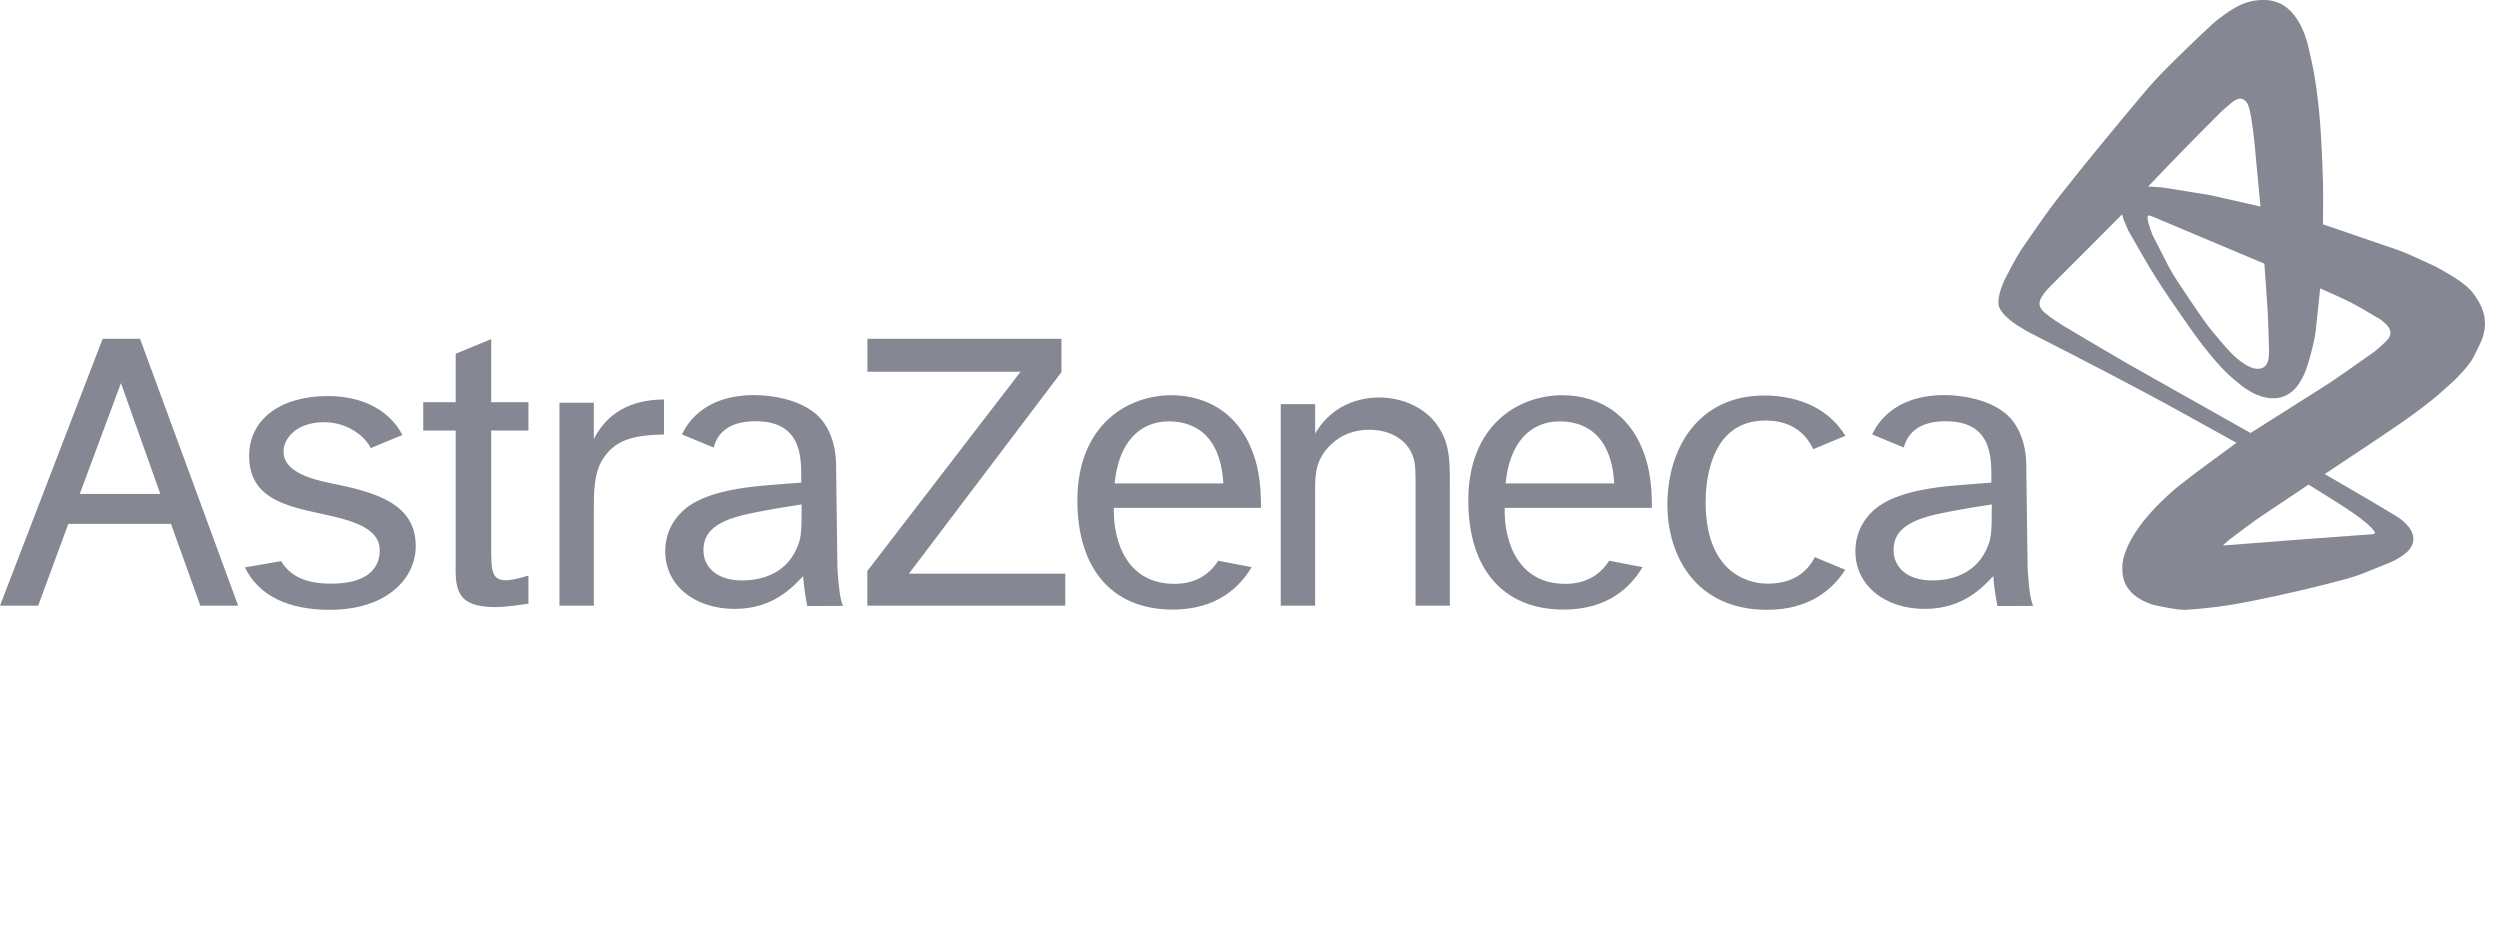
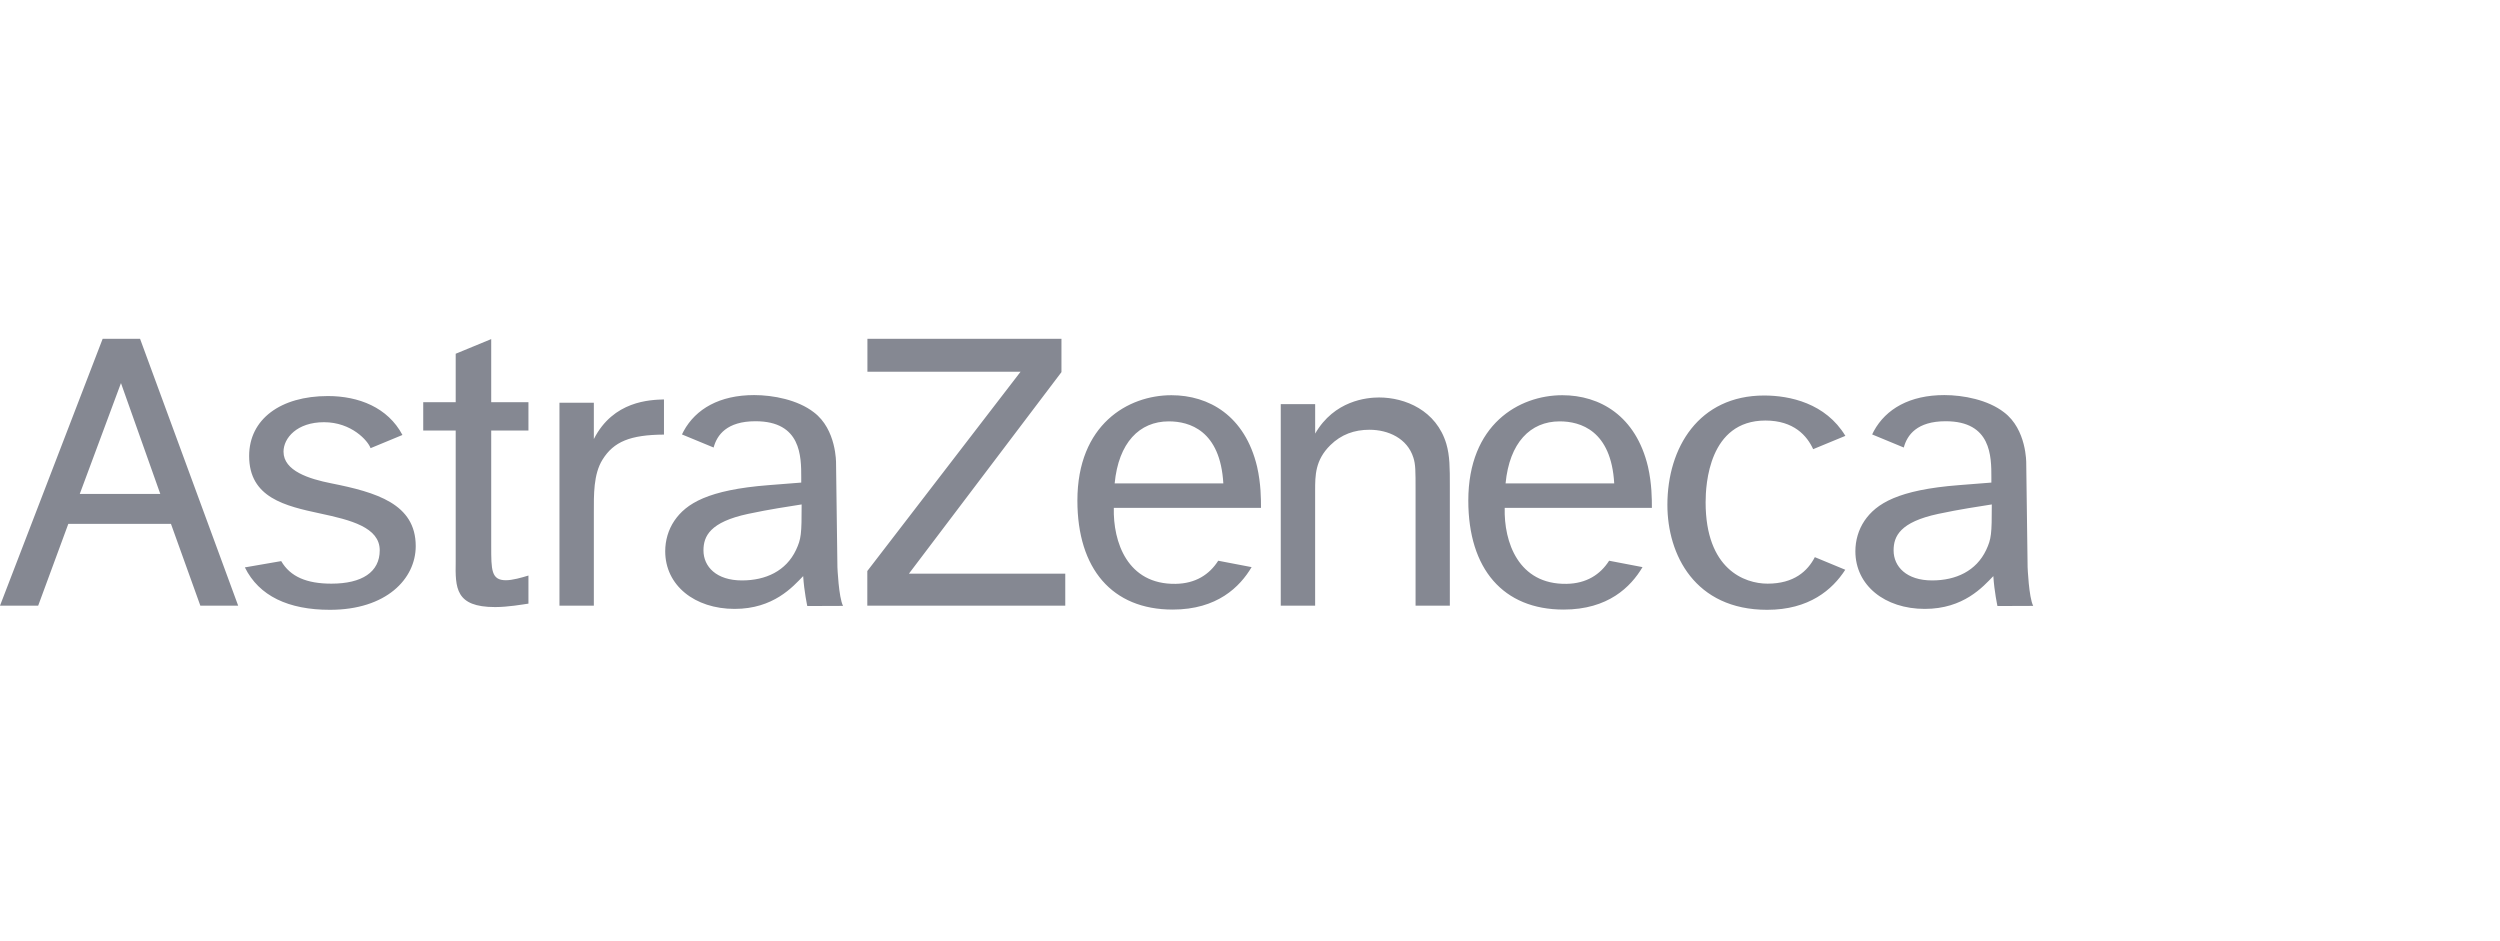
<svg xmlns="http://www.w3.org/2000/svg" width="93" height="35" viewBox="0 0 93 35" fill="none">
  <g clip-path="url(#clip0_8145_17351)">
    <g clip-path="url(#clip1_8145_17351)">
      <path fill-rule="evenodd" clip-rule="evenodd" d="M2.967 18.375L4.5 14.251L5.963 18.375H2.967ZM7.453 22.531H8.86L5.21 12.603H3.819L0 22.531H1.42L2.541 19.489H6.36L7.453 22.531ZM11.917 19.103C10.614 18.823 9.268 18.519 9.268 16.962C9.268 15.595 10.435 14.733 12.198 14.733C13.338 14.733 14.427 15.154 14.971 16.181L13.785 16.672C13.69 16.397 13.076 15.706 12.053 15.706C11.049 15.706 10.547 16.294 10.547 16.803C10.547 17.518 11.501 17.816 12.315 17.978C14 18.314 15.465 18.741 15.465 20.314C15.465 21.537 14.368 22.685 12.274 22.685C10.732 22.685 9.636 22.174 9.109 21.107L10.461 20.873C10.801 21.458 11.415 21.712 12.329 21.712C13.463 21.712 14.126 21.283 14.126 20.472C14.126 19.614 13.038 19.343 11.917 19.103ZM18.273 14.962H19.658V16.017H18.273V20.312C18.273 21.203 18.273 21.585 18.82 21.585C19.062 21.585 19.401 21.489 19.658 21.41V22.455C19.432 22.487 18.9 22.583 18.417 22.583C16.936 22.583 16.936 21.87 16.952 20.886V16.017H15.744V14.962H16.952V13.159L18.273 12.614V14.962ZM22.091 14.981V16.333C22.815 14.907 24.184 14.875 24.7 14.859V16.167C23.444 16.175 22.828 16.43 22.413 17.099C22.073 17.645 22.091 18.413 22.091 19.061V22.531H20.812V14.981H22.091ZM33.812 21.34H39.628V22.531H32.264V21.242L37.965 13.829H32.268V12.604H39.486V13.843L33.812 21.34ZM48.924 15.033V16.13C49.636 14.898 50.848 14.786 51.301 14.786C52.271 14.786 53.433 15.267 53.804 16.512C53.934 16.958 53.934 17.42 53.934 18.057V22.531H52.659V18.265C52.659 17.499 52.659 17.277 52.577 17.022C52.351 16.305 51.64 15.987 50.945 15.987C50.379 15.987 49.894 16.162 49.489 16.56C48.923 17.117 48.923 17.69 48.923 18.249V22.531H47.644V15.033H48.924ZM68.644 21.195C68.167 21.937 67.299 22.685 65.739 22.685C63.045 22.685 62.027 20.628 62.027 18.781C62.027 16.647 63.2 14.713 65.626 14.713C66.578 14.713 67.911 14.997 68.648 16.214L67.45 16.709C67.223 16.215 66.736 15.644 65.674 15.644C63.572 15.644 63.449 18.017 63.449 18.686C63.449 21.174 64.892 21.712 65.754 21.712C66.741 21.712 67.245 21.243 67.512 20.726L68.644 21.195ZM41.465 17.983H45.508C45.395 16.009 44.245 15.675 43.479 15.675C42.385 15.675 41.61 16.47 41.465 17.983ZM46.56 21.097C46.124 21.832 45.282 22.676 43.623 22.676C41.373 22.676 40.079 21.161 40.079 18.622C40.079 15.786 41.968 14.702 43.575 14.702C44.973 14.702 46.313 15.467 46.764 17.362C46.909 18 46.909 18.575 46.909 18.893H41.434C41.402 20.155 41.935 21.75 43.736 21.719C44.471 21.707 44.988 21.377 45.318 20.859L46.56 21.097ZM56.007 17.983H60.049C59.937 16.009 58.787 15.675 58.02 15.675C56.927 15.675 56.152 16.47 56.007 17.983ZM61.102 21.097C60.666 21.832 59.825 22.676 58.165 22.676C55.915 22.676 54.621 21.161 54.621 18.622C54.621 15.786 56.51 14.702 58.117 14.702C59.515 14.702 60.854 15.467 61.305 17.362C61.45 18 61.45 18.575 61.45 18.893H55.975C55.942 20.155 56.478 21.75 58.277 21.719C59.011 21.707 59.53 21.377 59.859 20.859L61.102 21.097ZM75.635 22.539L74.305 22.544C74.305 22.544 74.189 22.012 74.152 21.431C73.766 21.829 73.049 22.651 71.601 22.651C70.119 22.651 69.02 21.78 69.02 20.506C69.02 20.106 69.133 19.708 69.359 19.372C69.796 18.733 70.604 18.223 72.873 18.047L74.079 17.952V17.76C74.079 16.978 74.079 15.67 72.379 15.67C71.309 15.67 70.945 16.184 70.821 16.648L69.644 16.161C69.662 16.12 69.683 16.079 69.706 16.037C70.158 15.208 71.046 14.697 72.329 14.697C73.036 14.697 73.951 14.873 74.547 15.336C75.396 15.973 75.376 17.227 75.376 17.227L75.427 21.099C75.427 21.099 75.472 22.224 75.635 22.539ZM73.886 20.458C74.079 20.043 74.095 19.868 74.095 18.765C73.598 18.845 72.924 18.941 72.1 19.117C70.683 19.42 70.442 19.948 70.442 20.474C70.442 21.081 70.925 21.592 71.874 21.592C72.76 21.592 73.516 21.241 73.886 20.458ZM31.361 22.539L30.031 22.544C30.031 22.544 29.915 22.012 29.878 21.431C29.492 21.829 28.776 22.651 27.327 22.651C25.845 22.651 24.746 21.78 24.746 20.506C24.746 20.106 24.859 19.708 25.086 19.372C25.522 18.733 26.33 18.223 28.598 18.047L29.806 17.952V17.76C29.806 16.978 29.806 15.67 28.104 15.67C27.035 15.67 26.671 16.184 26.547 16.648L25.369 16.161C25.389 16.12 25.409 16.079 25.432 16.037C25.884 15.208 26.772 14.697 28.055 14.697C28.761 14.697 29.677 14.873 30.273 15.336C31.122 15.973 31.101 17.227 31.101 17.227L31.152 21.099C31.152 21.099 31.198 22.224 31.361 22.539ZM29.612 20.458C29.806 20.043 29.821 19.868 29.821 18.765C29.324 18.845 28.65 18.941 27.826 19.117C26.411 19.42 26.169 19.948 26.169 20.474C26.169 21.081 26.651 21.592 27.601 21.592C28.486 21.592 29.242 21.241 29.612 20.458Z" fill="#858892" />
-       <path fill-rule="evenodd" clip-rule="evenodd" d="M92.431 11.861C92.427 11.815 92.421 11.769 92.41 11.725C92.386 11.635 92.361 11.545 92.326 11.458C92.288 11.366 92.241 11.278 92.192 11.192C92.136 11.097 92.074 11.006 92.008 10.917C91.971 10.865 91.927 10.817 91.882 10.771C91.831 10.719 91.779 10.668 91.722 10.624C91.593 10.523 91.465 10.42 91.324 10.335C91.017 10.149 90.71 9.956 90.38 9.812C89.982 9.64 89.596 9.435 89.185 9.294L86.415 8.345C86.415 7.826 86.43 7.306 86.415 6.788C86.392 6.017 86.361 5.246 86.3 4.478C86.258 3.943 86.193 3.409 86.108 2.879C86.042 2.466 85.942 2.058 85.849 1.649C85.828 1.556 85.796 1.465 85.764 1.375C85.737 1.293 85.706 1.212 85.672 1.132C85.641 1.061 85.608 0.99 85.572 0.92C85.539 0.857 85.504 0.796 85.466 0.736C85.431 0.682 85.394 0.63 85.355 0.579C85.32 0.533 85.282 0.489 85.242 0.446C85.206 0.408 85.168 0.371 85.128 0.335C85.091 0.303 85.054 0.273 85.014 0.245C84.978 0.219 84.94 0.195 84.901 0.173C84.865 0.152 84.829 0.132 84.791 0.117C84.724 0.09 84.656 0.064 84.586 0.045C84.529 0.028 84.469 0.02 84.41 0.011C84.366 0.005 84.321 0.002 84.277 0.001C84.201 -4.3155e-05 84.124 -0.002 84.049 0.004C83.968 0.01 83.887 0.019 83.808 0.035C83.723 0.051 83.639 0.073 83.556 0.099C83.468 0.128 83.382 0.164 83.299 0.204C83.206 0.249 83.116 0.302 83.028 0.356C82.935 0.414 82.843 0.474 82.755 0.539C82.601 0.654 82.444 0.765 82.303 0.895C81.725 1.431 81.157 1.978 80.601 2.536C80.305 2.833 80.018 3.141 79.75 3.463C78.682 4.737 77.62 6.015 76.594 7.322C76.138 7.901 75.728 8.514 75.306 9.117C75.201 9.268 75.102 9.424 75.011 9.584C74.853 9.863 74.705 10.147 74.56 10.433C74.523 10.508 74.493 10.586 74.465 10.664C74.437 10.739 74.412 10.815 74.392 10.892C74.373 10.964 74.357 11.038 74.348 11.112C74.341 11.181 74.34 11.25 74.344 11.318C74.347 11.353 74.357 11.387 74.369 11.419C74.381 11.455 74.397 11.489 74.416 11.521C74.436 11.557 74.461 11.59 74.486 11.622C74.513 11.657 74.541 11.691 74.573 11.722C74.641 11.789 74.711 11.854 74.785 11.914C74.862 11.976 74.941 12.035 75.023 12.089C75.168 12.182 75.317 12.269 75.465 12.354C75.53 12.392 75.598 12.424 75.664 12.458C75.688 12.469 75.618 12.433 75.594 12.421C75.591 12.42 75.584 12.415 75.587 12.416C75.59 12.417 75.594 12.42 75.598 12.422C75.634 12.441 75.671 12.46 75.708 12.479C76.62 12.948 77.535 13.412 78.443 13.889C79.356 14.368 80.268 14.85 81.169 15.349L83.196 16.472C82.492 16.997 81.775 17.505 81.086 18.047C80.822 18.254 80.578 18.484 80.339 18.718C80.145 18.909 79.962 19.111 79.79 19.321C79.652 19.488 79.527 19.665 79.409 19.847C79.317 19.989 79.237 20.139 79.164 20.291C79.109 20.407 79.065 20.527 79.026 20.649C78.998 20.734 78.98 20.822 78.964 20.91C78.955 20.963 78.953 21.018 78.95 21.073C78.949 21.091 78.952 21.11 78.952 21.128C78.953 21.177 78.951 21.226 78.954 21.274C78.956 21.32 78.962 21.365 78.969 21.41C78.976 21.453 78.985 21.495 78.997 21.538C79.008 21.578 79.022 21.617 79.037 21.656C79.053 21.694 79.07 21.73 79.089 21.766C79.107 21.801 79.126 21.837 79.151 21.868C79.197 21.931 79.245 21.994 79.3 22.049C79.356 22.105 79.417 22.155 79.481 22.201C79.545 22.248 79.614 22.289 79.684 22.327C79.755 22.364 79.828 22.398 79.903 22.428C79.977 22.459 80.052 22.491 80.131 22.508C80.414 22.57 80.699 22.626 80.986 22.665C81.127 22.683 81.27 22.691 81.412 22.68C81.901 22.642 82.391 22.593 82.876 22.518C83.443 22.43 84.005 22.312 84.566 22.192C85.227 22.049 85.886 21.898 86.541 21.729C87.004 21.609 87.474 21.502 87.917 21.324C88.266 21.183 88.619 21.049 88.965 20.902C89.043 20.87 89.116 20.827 89.189 20.785C89.255 20.747 89.32 20.706 89.382 20.662C89.436 20.624 89.49 20.583 89.539 20.537C89.581 20.499 89.618 20.456 89.652 20.41C89.681 20.372 89.705 20.329 89.725 20.285C89.743 20.246 89.756 20.205 89.766 20.162C89.775 20.124 89.778 20.084 89.778 20.044C89.778 20.006 89.773 19.968 89.767 19.93C89.759 19.894 89.748 19.858 89.734 19.822C89.72 19.787 89.704 19.752 89.684 19.719C89.665 19.686 89.644 19.654 89.621 19.623C89.598 19.592 89.574 19.562 89.548 19.534C89.497 19.481 89.446 19.428 89.391 19.381C89.343 19.339 89.292 19.302 89.24 19.266C89.19 19.23 89.137 19.197 89.084 19.166C88.724 18.951 88.364 18.732 88.001 18.521L86.479 17.635C87.403 17.017 88.336 16.411 89.251 15.78C89.643 15.51 90.028 15.232 90.399 14.936C90.717 14.683 91.019 14.411 91.316 14.134C91.457 14.002 91.583 13.856 91.711 13.712C91.769 13.647 91.822 13.577 91.873 13.505C91.92 13.441 91.967 13.376 92.004 13.305C92.123 13.072 92.24 12.837 92.34 12.596C92.38 12.497 92.396 12.391 92.419 12.287C92.429 12.239 92.433 12.189 92.437 12.14C92.441 12.093 92.443 12.046 92.442 11.998C92.44 11.953 92.437 11.906 92.431 11.861ZM81.073 5.728C81.589 5.201 82.106 4.674 82.631 4.154C82.727 4.06 82.833 3.975 82.935 3.887C82.971 3.856 83.009 3.827 83.046 3.799C83.076 3.777 83.104 3.754 83.136 3.734C83.158 3.721 83.181 3.709 83.206 3.7C83.231 3.689 83.257 3.679 83.284 3.675C83.313 3.67 83.342 3.67 83.371 3.672C83.386 3.672 83.401 3.676 83.415 3.681C83.43 3.685 83.445 3.692 83.459 3.7C83.474 3.708 83.489 3.718 83.501 3.729C83.517 3.741 83.531 3.754 83.544 3.769C83.558 3.785 83.572 3.803 83.584 3.821C83.598 3.843 83.613 3.865 83.621 3.888C83.647 3.952 83.669 4.018 83.686 4.085C83.71 4.181 83.729 4.278 83.744 4.376C83.781 4.615 83.816 4.854 83.843 5.094C83.879 5.404 83.904 5.716 83.933 6.027L84.09 7.684L82.218 7.259L80.47 6.976L80.047 6.944L79.91 6.94C80.298 6.536 80.682 6.129 81.073 5.728ZM79.899 8.032L79.906 8.022L79.916 8.017L79.93 8.015L79.953 8.019L80.019 8.037L80.188 8.101L80.418 8.202C81.013 8.453 81.608 8.704 82.203 8.954C82.597 9.12 82.992 9.285 83.386 9.451L84.165 9.779L84.234 9.81C84.276 10.417 84.327 11.024 84.36 11.632C84.385 12.106 84.396 12.582 84.408 13.057C84.409 13.117 84.404 13.177 84.4 13.237C84.398 13.27 84.394 13.304 84.389 13.338C84.384 13.371 84.378 13.405 84.368 13.437C84.358 13.468 84.347 13.501 84.331 13.53C84.316 13.558 84.294 13.585 84.273 13.61C84.263 13.622 84.249 13.633 84.235 13.644C84.221 13.654 84.206 13.664 84.191 13.673C84.174 13.681 84.156 13.689 84.138 13.695C84.119 13.702 84.098 13.708 84.078 13.712C84.053 13.716 84.028 13.719 84.002 13.719C83.975 13.72 83.949 13.719 83.922 13.716C83.894 13.713 83.866 13.707 83.839 13.7C83.81 13.693 83.781 13.685 83.753 13.674C83.692 13.649 83.632 13.622 83.575 13.59C83.51 13.553 83.447 13.512 83.387 13.468C83.32 13.42 83.256 13.368 83.194 13.314C83.126 13.255 83.059 13.195 82.998 13.13C82.863 12.988 82.73 12.843 82.604 12.692C82.379 12.42 82.144 12.152 81.945 11.86C81.672 11.457 81.391 11.059 81.125 10.651C80.966 10.408 80.803 10.166 80.67 9.907L80.069 8.732L79.94 8.358L79.91 8.247L79.892 8.14L79.891 8.062L79.899 8.032ZM86.541 18.441C86.703 18.542 86.866 18.642 87.026 18.745C87.232 18.879 87.439 19.012 87.638 19.155C87.782 19.258 87.92 19.368 88.055 19.481C88.115 19.532 88.172 19.586 88.226 19.643C88.27 19.691 88.308 19.742 88.347 19.794C88.35 19.797 88.35 19.801 88.35 19.805C88.35 19.814 88.349 19.823 88.346 19.832C88.344 19.838 88.34 19.843 88.336 19.846C88.331 19.852 88.324 19.856 88.317 19.86C88.308 19.864 88.297 19.867 88.287 19.868C88.273 19.871 88.259 19.873 88.244 19.874C87.454 19.932 86.664 19.986 85.875 20.047L82.79 20.286L82.694 20.292L82.738 20.244L82.932 20.075C83.332 19.782 83.719 19.471 84.132 19.195L85.879 18.027C86.099 18.165 86.32 18.303 86.541 18.441ZM88.918 12.451C88.909 12.479 88.898 12.507 88.885 12.533C88.869 12.563 88.85 12.592 88.828 12.618C88.775 12.68 88.72 12.74 88.659 12.795C88.531 12.911 88.403 13.03 88.261 13.129C87.77 13.472 87.286 13.823 86.789 14.157C86.448 14.388 86.095 14.603 85.747 14.824L83.72 16.108C83.433 15.946 83.146 15.784 82.859 15.622L79.189 13.553C78.359 13.065 77.526 12.584 76.702 12.087C76.547 11.994 76.401 11.885 76.253 11.781C76.206 11.748 76.162 11.71 76.117 11.675C76.102 11.665 76.087 11.655 76.073 11.643C76.042 11.615 76.011 11.586 75.982 11.555C75.964 11.535 75.949 11.514 75.934 11.493C75.92 11.47 75.906 11.446 75.896 11.421C75.886 11.395 75.876 11.368 75.873 11.34C75.868 11.311 75.868 11.281 75.872 11.252C75.876 11.22 75.885 11.189 75.897 11.159C75.908 11.126 75.923 11.094 75.941 11.064C75.978 11.003 76.017 10.943 76.061 10.886C76.112 10.821 76.167 10.759 76.225 10.7C76.699 10.219 77.18 9.744 77.657 9.265L78.942 7.973L79.003 8.181L79.159 8.548L79.169 8.571C79.509 9.151 79.828 9.744 80.188 10.312C80.602 10.966 81.047 11.6 81.491 12.234C81.7 12.53 81.917 12.821 82.147 13.103C82.346 13.348 82.552 13.589 82.776 13.814C82.973 14.01 83.188 14.19 83.406 14.363C83.515 14.449 83.636 14.518 83.755 14.588C83.811 14.622 83.872 14.649 83.933 14.676C83.99 14.7 84.049 14.722 84.108 14.741C84.166 14.76 84.225 14.775 84.286 14.787C84.34 14.798 84.395 14.807 84.451 14.812C84.501 14.816 84.551 14.817 84.602 14.815C84.648 14.814 84.695 14.81 84.741 14.803C84.784 14.796 84.827 14.787 84.868 14.775C84.908 14.764 84.946 14.751 84.984 14.735C85.019 14.72 85.053 14.703 85.087 14.685C85.118 14.668 85.15 14.65 85.18 14.628C85.233 14.588 85.286 14.547 85.334 14.502C85.376 14.463 85.413 14.42 85.448 14.375C85.492 14.319 85.532 14.258 85.569 14.197C85.614 14.122 85.656 14.045 85.693 13.966C85.734 13.877 85.773 13.787 85.804 13.695C85.868 13.503 85.929 13.309 85.978 13.112C86.043 12.846 86.115 12.58 86.144 12.307L86.311 10.729C86.69 10.903 87.079 11.061 87.45 11.252C87.812 11.438 88.159 11.654 88.511 11.86C88.553 11.884 88.591 11.912 88.628 11.942C88.68 11.985 88.73 12.03 88.778 12.078C88.803 12.103 88.825 12.132 88.845 12.161C88.864 12.19 88.882 12.22 88.895 12.252C88.908 12.283 88.916 12.316 88.922 12.35C88.925 12.366 88.924 12.383 88.923 12.4C88.924 12.417 88.922 12.435 88.918 12.451Z" fill="#858892" />
    </g>
  </g>
  <defs>
    <clipPath id="clip0_8145_17351">
      <rect width="92.685" height="35" fill="white" />
    </clipPath>
    <clipPath id="clip1_8145_17351">
      <rect width="92.685" height="35" fill="white" />
    </clipPath>
  </defs>
</svg>